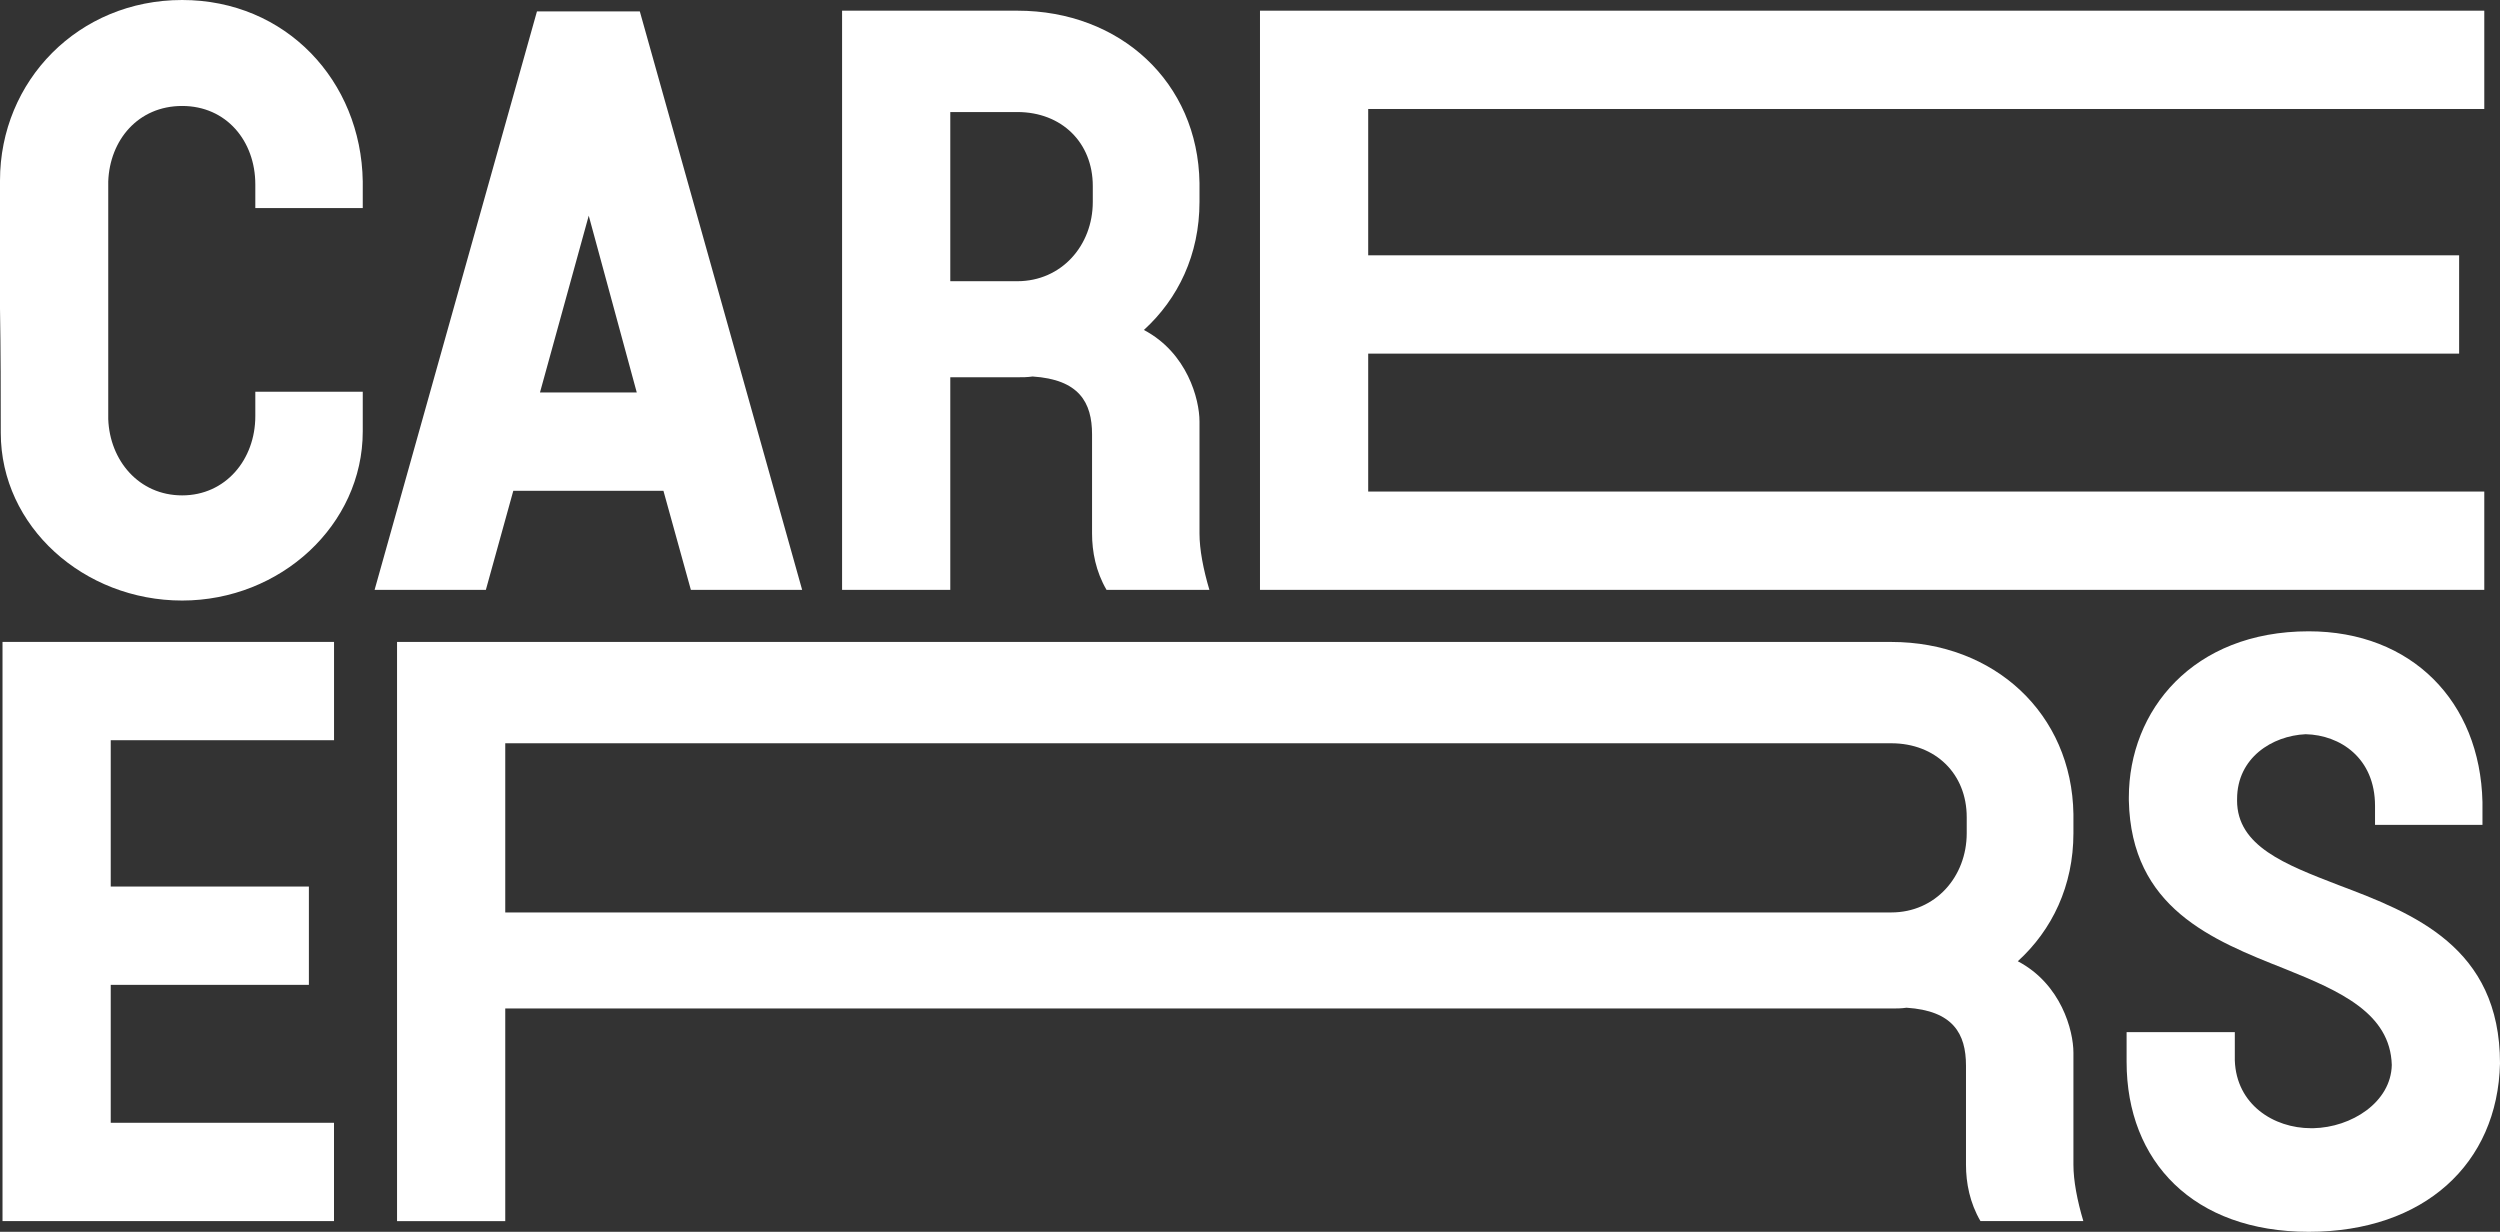
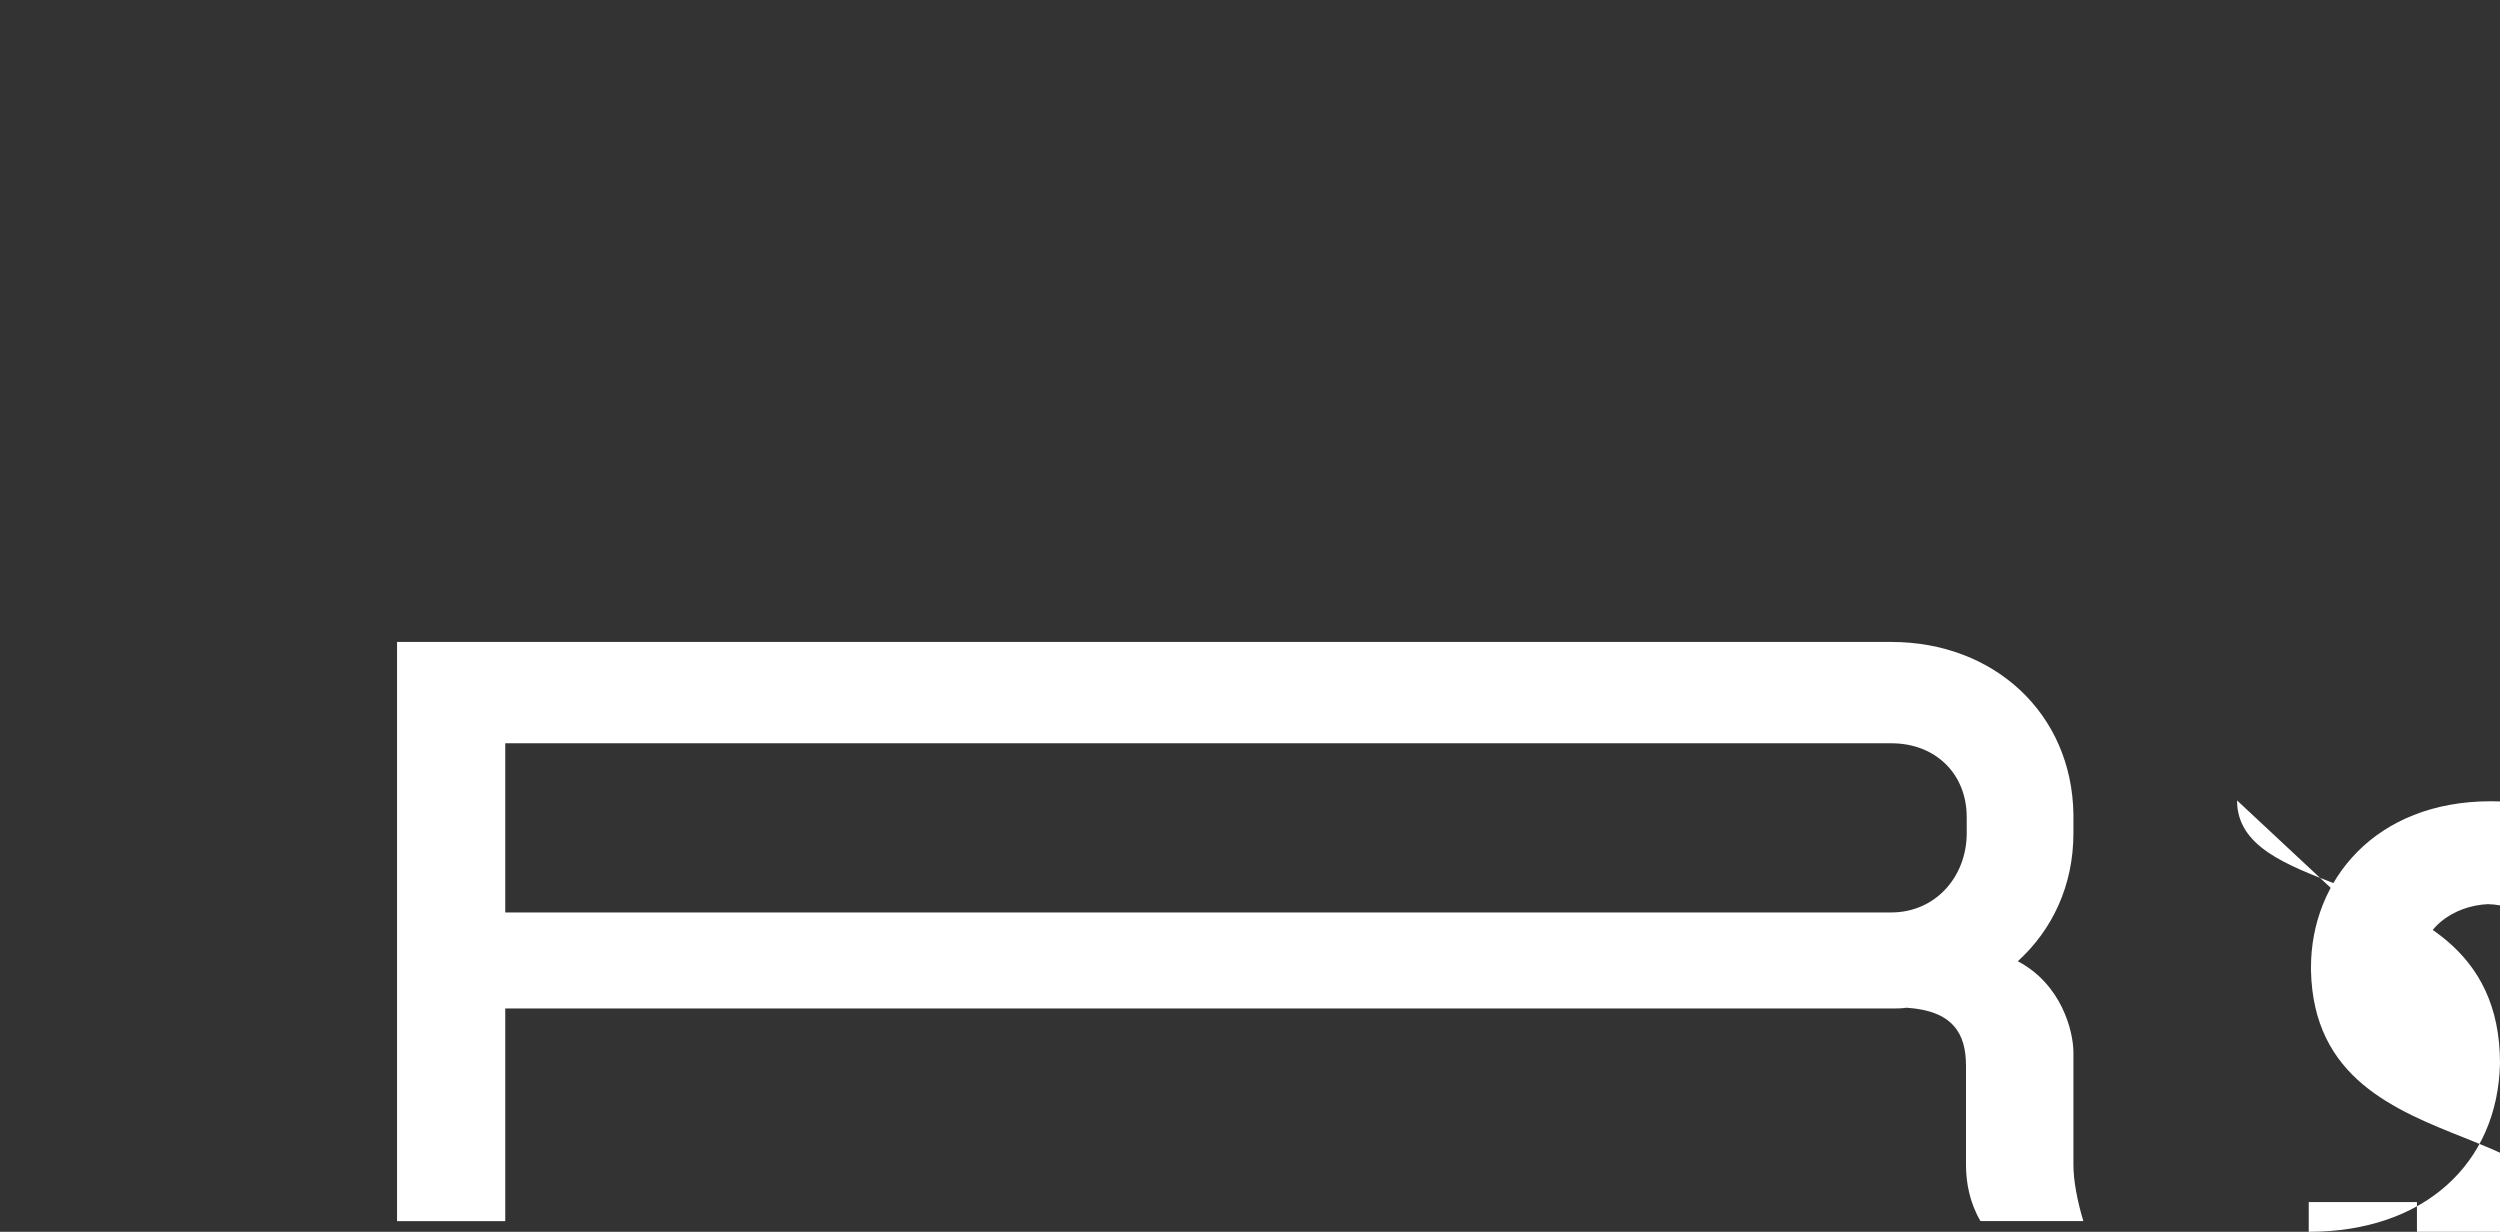
<svg xmlns="http://www.w3.org/2000/svg" id="Layer_2" viewBox="0 0 645.96 318.27">
  <rect x="0" y="0" width="645.96" height="318.27" fill="#333333" stroke="none" />
  <defs>
    <style>.cls-1{fill:#fff;}</style>
  </defs>
  <g id="Layer_1-2">
-     <path class="cls-1" d="m93.73,53.76h-27.76v-6.1c0-11.22-7.48-20.28-18.9-20.28s-18.71,8.86-19.1,19.49v61.44c.39,10.63,7.88,19.69,19.1,19.69s18.9-9.25,18.9-20.48v-6.3h27.76v10.24c0,24.22-21.27,43.71-46.67,43.71S.2,136.06.2,111.84c0-10.24,0-21.07-.2-32.1v-33.08C0,20.87,20.28,0,47.06,0s46.27,20.87,46.67,46.86v6.89Z" />
-     <path class="cls-1" d="m165.32,2.95l41.94,149.46h-28.75l-7.09-25.6h-38.79l-7.09,25.6h-28.75L138.74,2.95h26.58Zm-25.8,98.46h25.01l-12.41-45.68-12.6,45.68Z" />
-     <path class="cls-1" d="m309.93,137.84c0,4.14.98,9.26,2.56,14.57h-26.58c-2.76-4.73-3.74-9.85-3.74-14.57v-25.6c0-8.27-3.35-14.18-15.36-14.96-1.38.2-2.56.2-3.94.2h-17.33v54.94h-27.96V2.76h45.29c26.58,0,46.67,18.51,47.06,44.5v4.92c0,13.59-5.51,25.01-14.37,33.08,11.22,5.91,14.37,17.92,14.37,23.63v28.95Zm-27.57-89.79c0-11.22-8.07-19.1-19.49-19.1h-17.33v43.71h17.33c11.42,0,19.49-9.25,19.49-20.48v-4.14Z" />
-     <path class="cls-1" d="m641.9,28.16h-288.38v37.81h281.88v25.4h-281.88v35.64h288.38v25.4h-316.34V2.76h316.34v25.4Z" />
-     <path class="cls-1" d="m86.31,191.26H28.61v37.81h51.2v25.4H28.61v35.64h57.69v25.4H.65v-149.65h85.66v25.4Z" />
    <path class="cls-1" d="m535.74,300.94c0,4.14.98,9.26,2.56,14.57h-26.58c-2.76-4.73-3.74-9.85-3.74-14.57v-25.6c0-8.27-3.35-14.18-15.36-14.96-1.38.2-2.56.2-3.94.2H130.55v54.94h-27.96v-149.65h386.09c26.58,0,46.67,18.51,47.06,44.5v4.92c0,13.59-5.51,25.01-14.37,33.08,11.22,5.91,14.37,17.92,14.37,23.63v28.95Zm-27.57-89.79c0-11.22-8.07-19.1-19.49-19.1H130.55v43.71h358.13c11.42,0,19.49-9.25,19.49-20.48v-4.14Z" />
-     <path class="cls-1" d="m578.02,206.82c0,11.81,12.41,16.54,26.19,21.86,19.3,7.29,41.75,15.95,41.75,46.08-.59,25.99-19.69,43.52-49.42,43.52s-47.06-18.12-47.06-43.91v-7.68h27.96v7.29c.39,11.42,10.04,17.53,19.69,17.53h.59c9.85-.2,20.08-6.69,20.28-16.34-.39-13.39-13.39-19.1-27.57-24.81-18.9-7.48-39.78-15.75-40.37-43.52v-.79c0-22.45,16.54-42.93,46.47-42.93,26.58,0,44.31,18.12,44.9,44.11v5.91h-27.76v-4.92c0-12.41-9.06-18.31-17.92-18.51-8.66.39-17.72,6.1-17.72,16.74v.39Z" />
+     <path class="cls-1" d="m578.02,206.82c0,11.81,12.41,16.54,26.19,21.86,19.3,7.29,41.75,15.95,41.75,46.08-.59,25.99-19.69,43.52-49.42,43.52v-7.68h27.96v7.29c.39,11.42,10.04,17.53,19.69,17.53h.59c9.85-.2,20.08-6.69,20.28-16.34-.39-13.39-13.39-19.1-27.57-24.81-18.9-7.48-39.78-15.75-40.37-43.52v-.79c0-22.45,16.54-42.93,46.47-42.93,26.58,0,44.31,18.12,44.9,44.11v5.91h-27.76v-4.92c0-12.41-9.06-18.31-17.92-18.51-8.66.39-17.72,6.1-17.72,16.74v.39Z" />
  </g>
</svg>